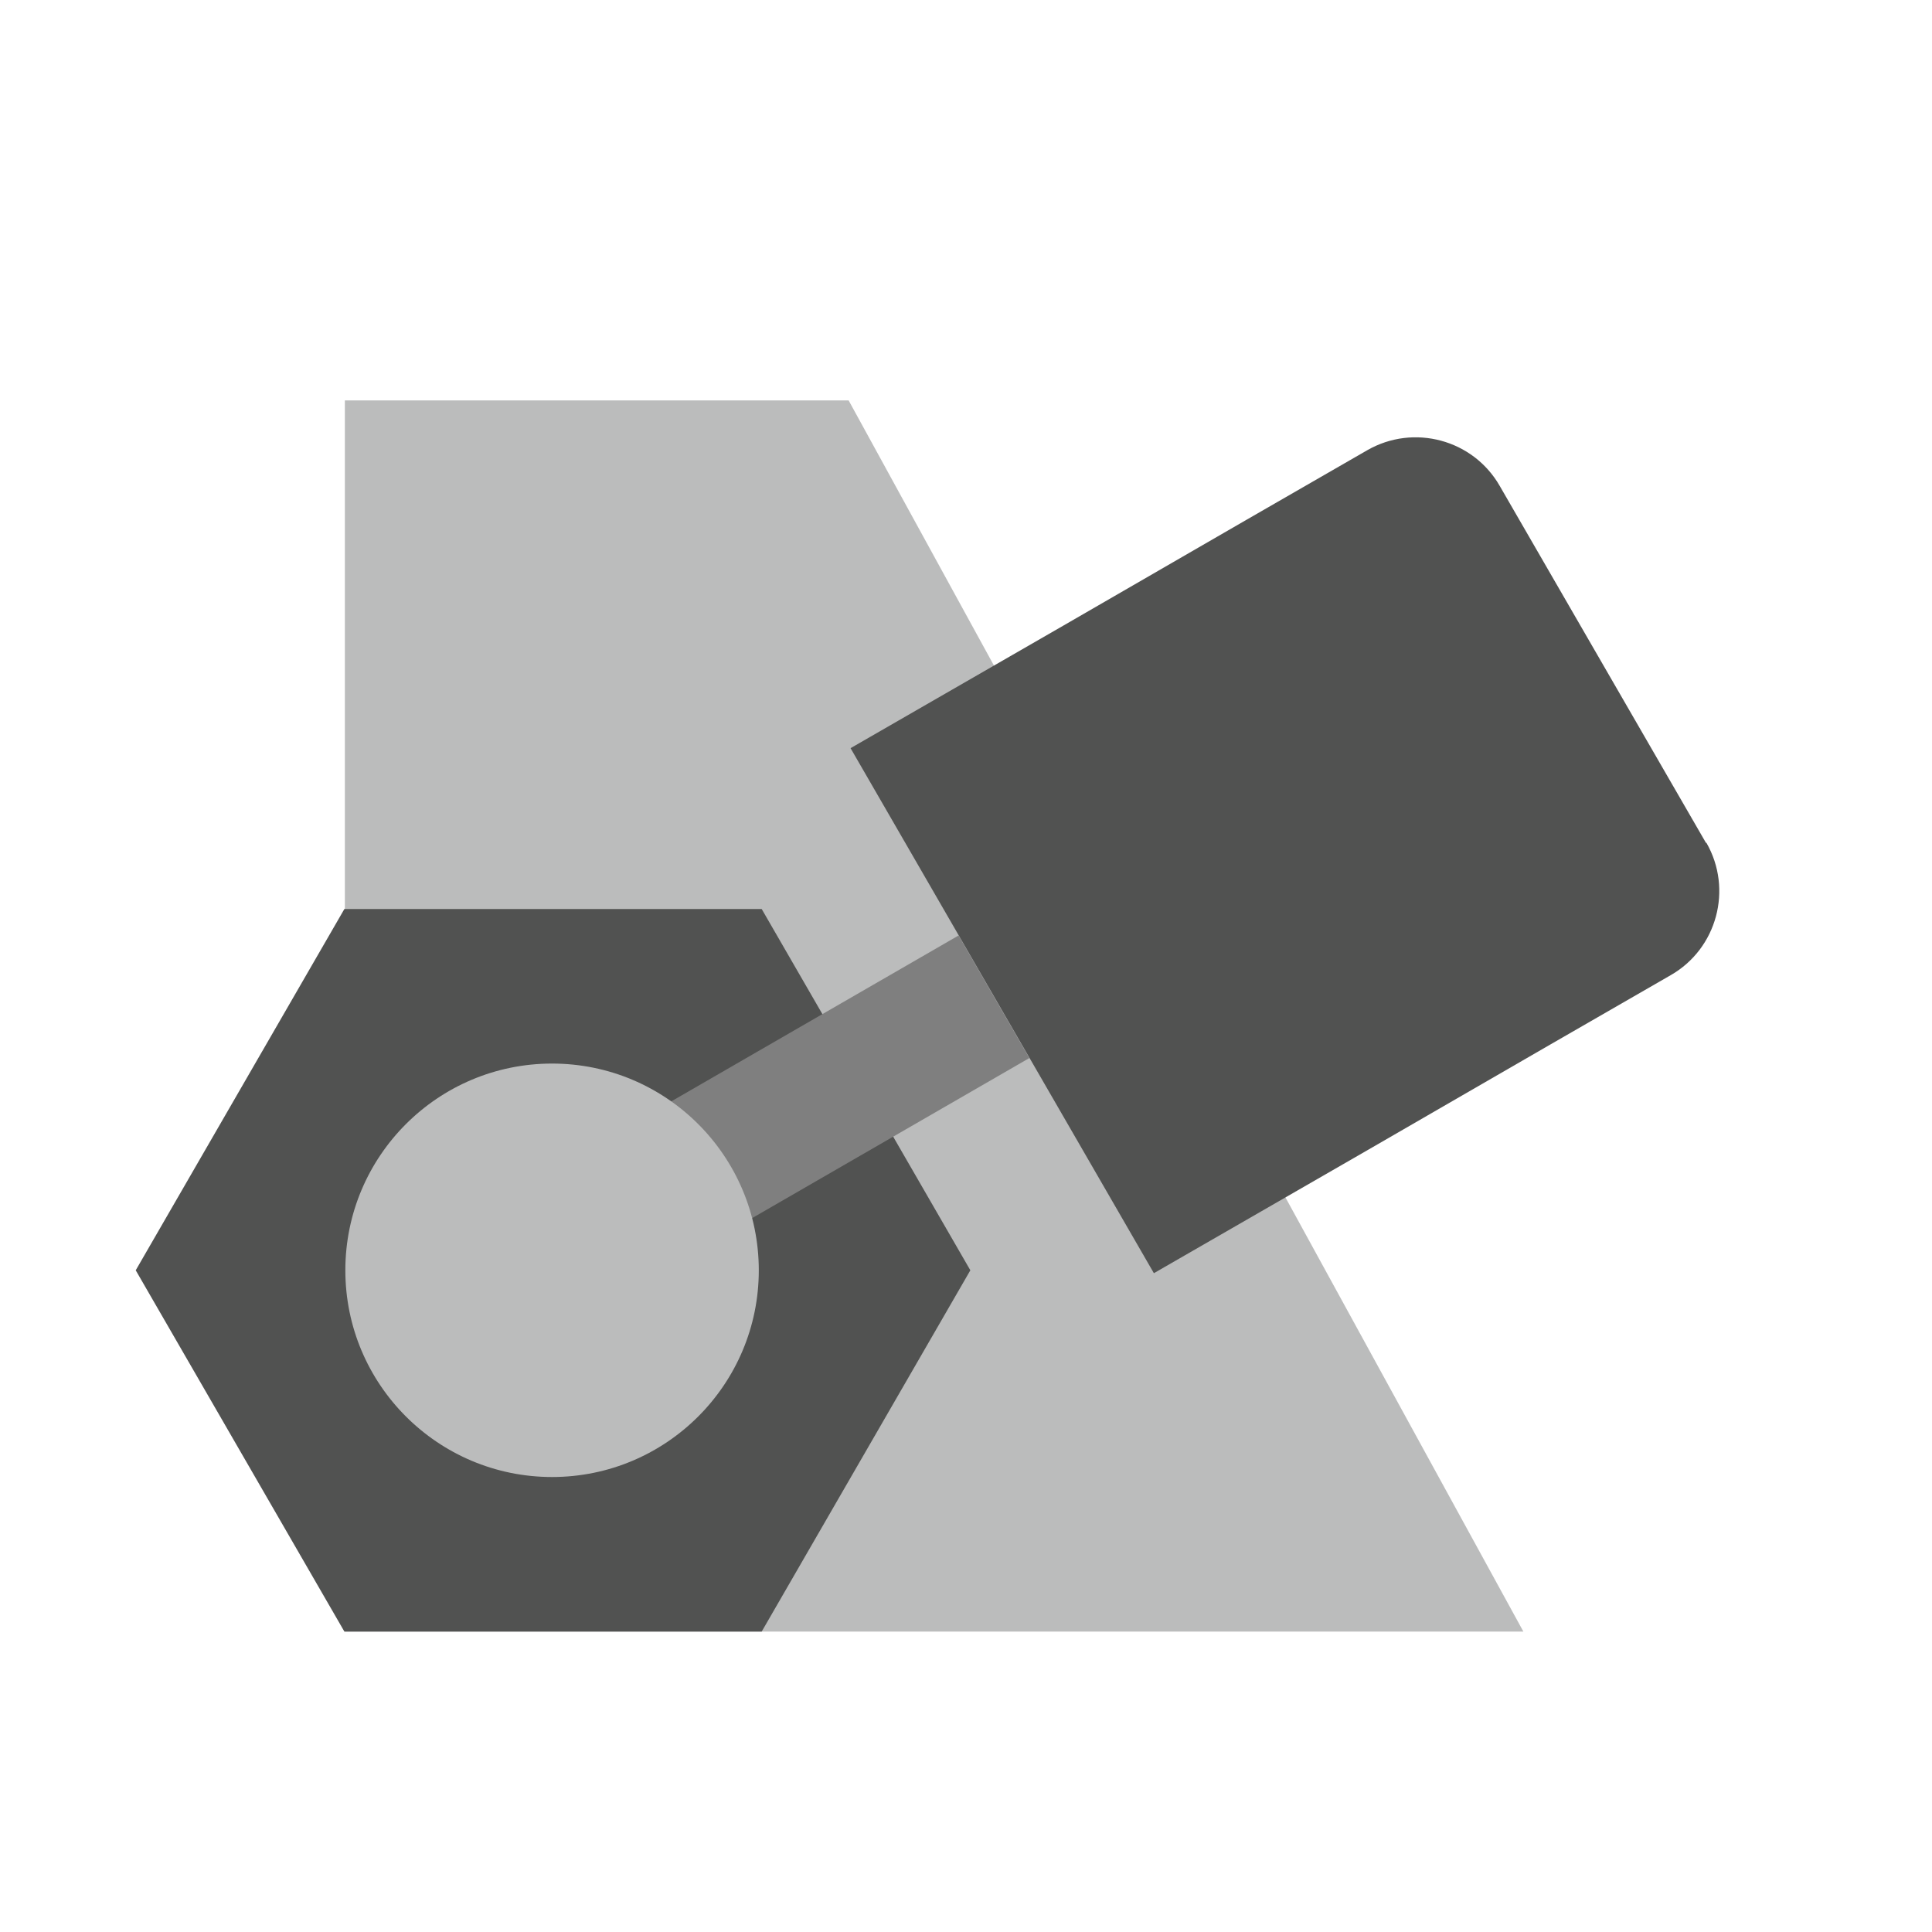
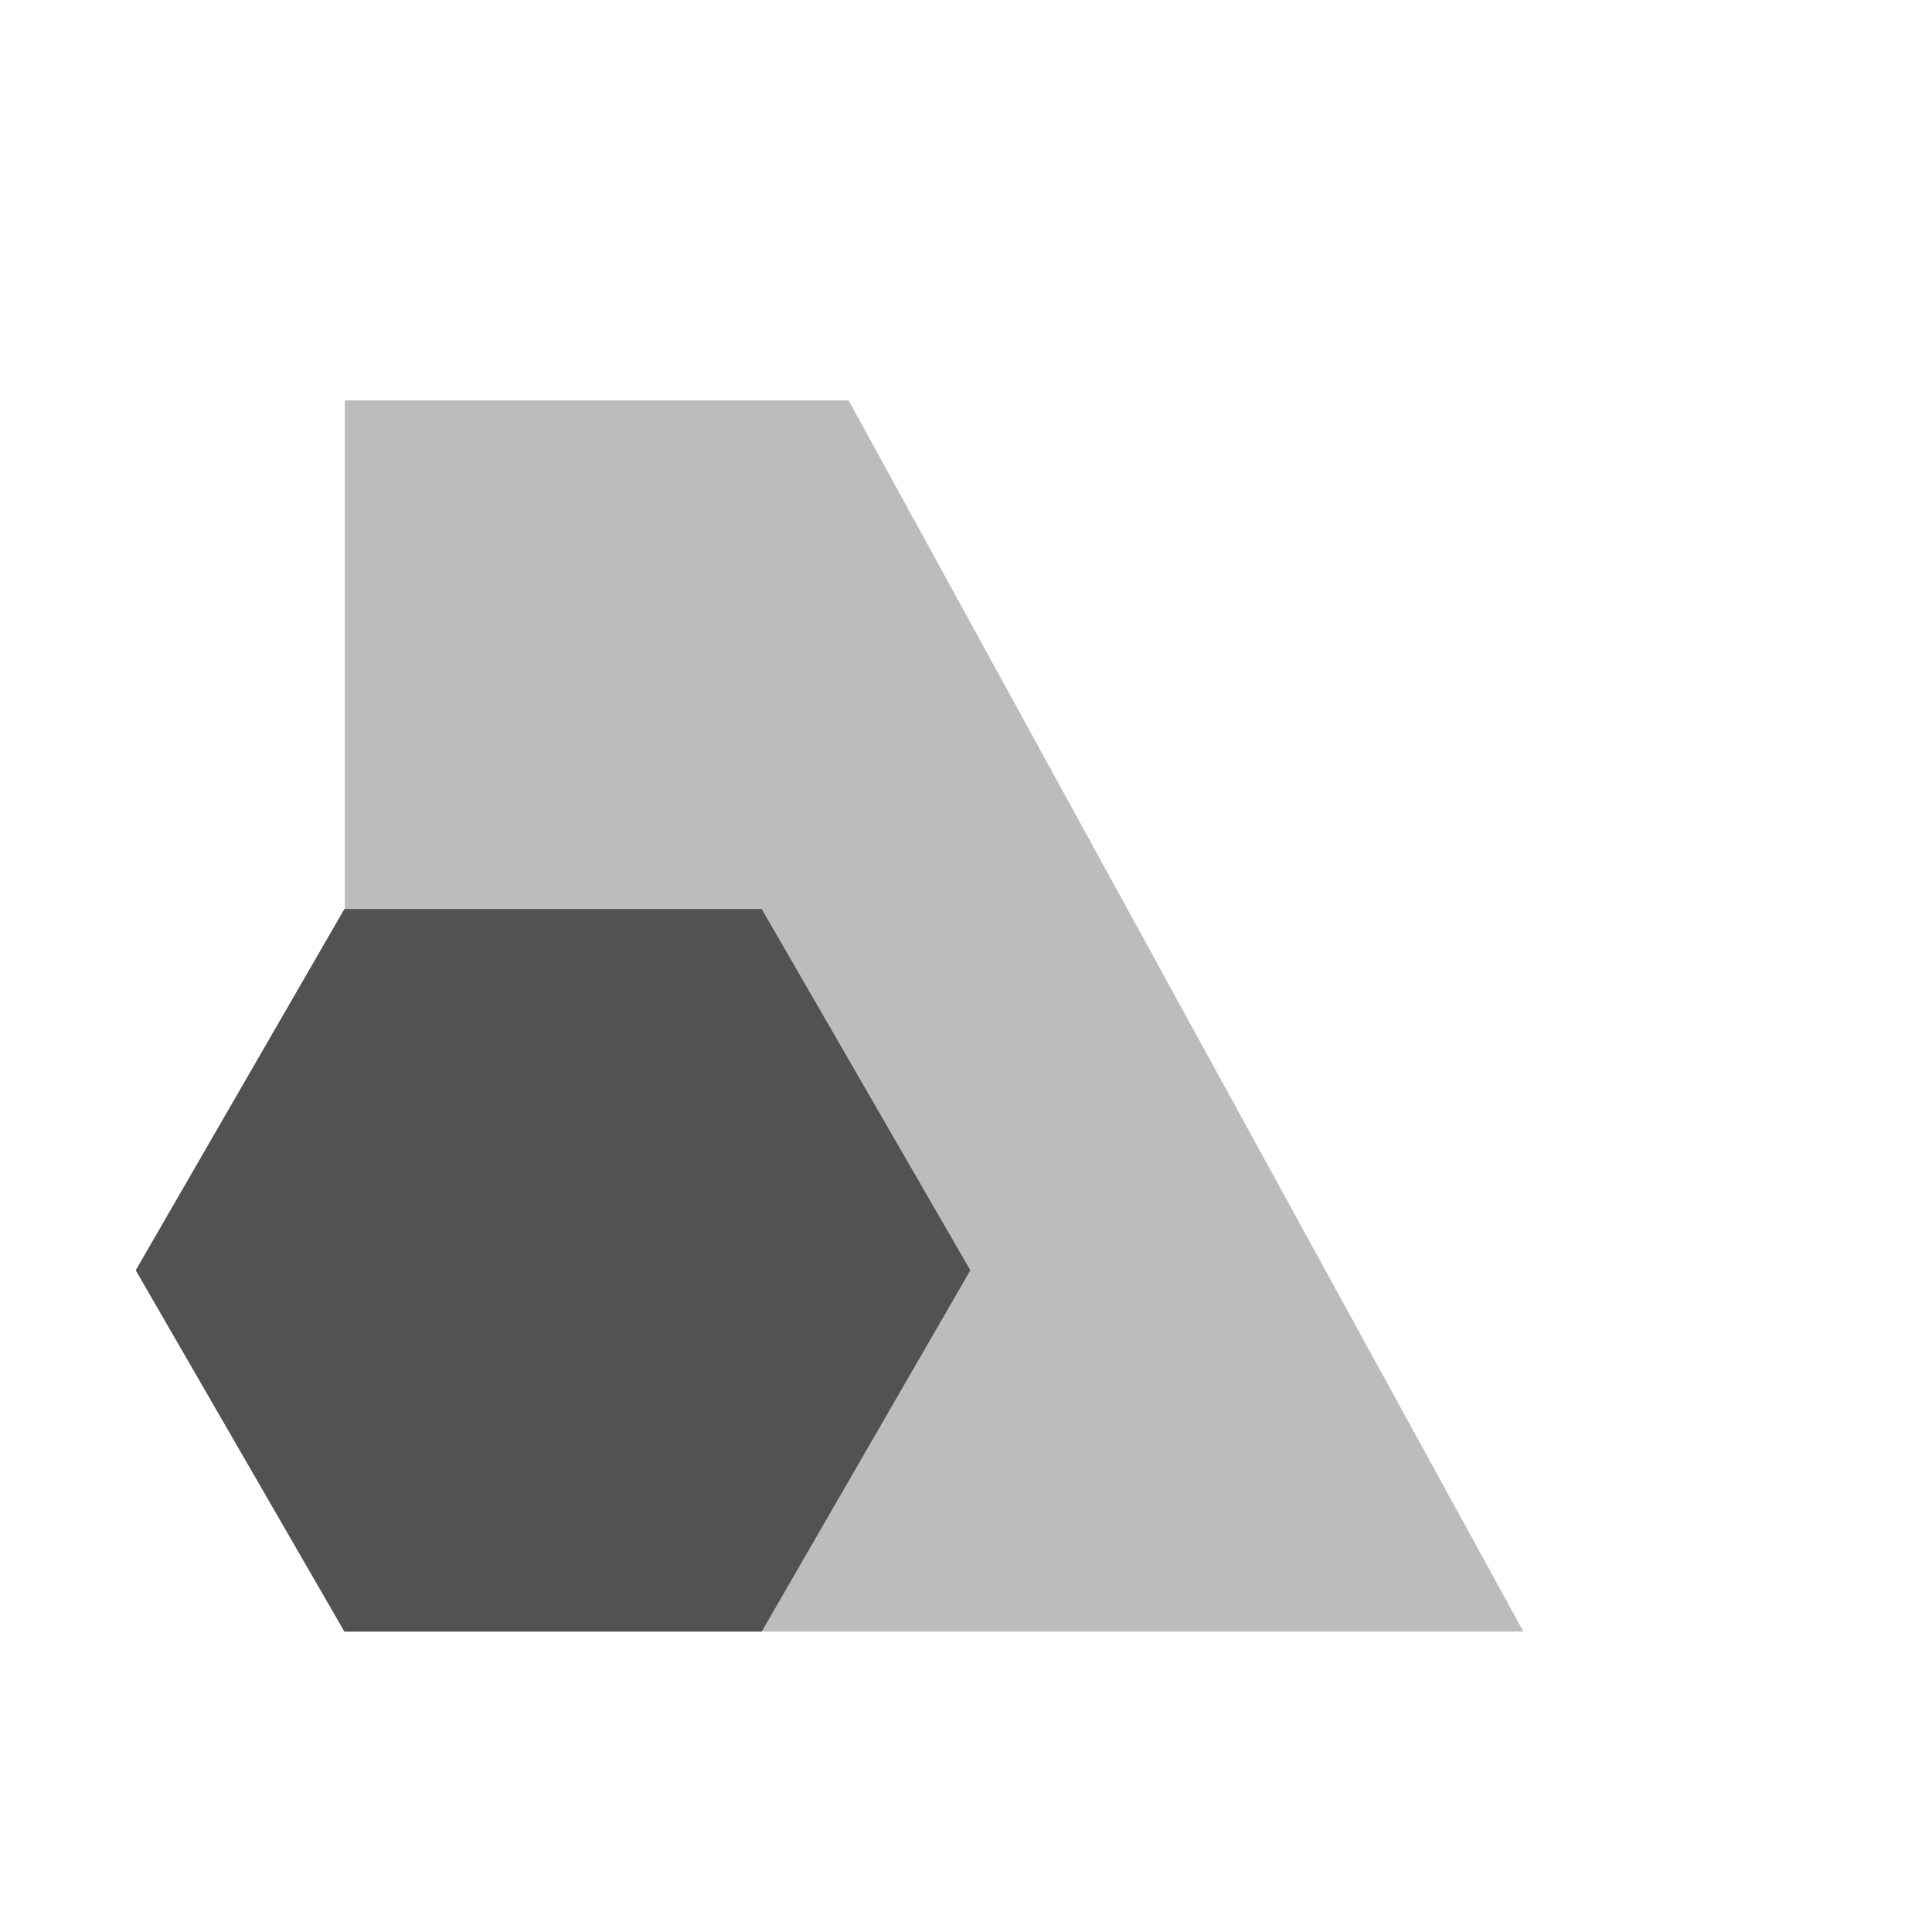
<svg xmlns="http://www.w3.org/2000/svg" id="Layer_1" data-name="Layer 1" viewBox="0 0 40 40">
  <defs>
    <style>      .cls-1 {        fill: #515251;      }      .cls-2 {        fill: #7f7f7f;      }      .cls-3 {        fill: #bbbcbc;      }    </style>
  </defs>
  <polygon class="cls-3" points="31.54 33.78 7.14 33.78 7.14 8.29 17.57 8.29 31.54 33.78" />
  <polygon class="cls-1" points="15.77 18.82 7.13 18.82 2.81 26.3 7.13 33.78 15.77 33.78 20.09 26.3 15.77 18.82" />
-   <rect class="cls-2" x="12" y="21.47" width="9.19" height="2.93" transform="translate(-9.24 11.37) rotate(-30)" />
-   <path class="cls-1" d="m35.32,17.45l-4.27-7.39c-.55-.96-1.78-1.29-2.74-.74l-2.5,1.44h0l-3.79,2.19-4.41,2.54,6.28,10.87,4.41-2.54,3.79-2.19h0l2.5-1.44c.96-.55,1.29-1.78.74-2.74Z" />
-   <circle class="cls-3" cx="11.43" cy="26.3" r="4.28" />
</svg>